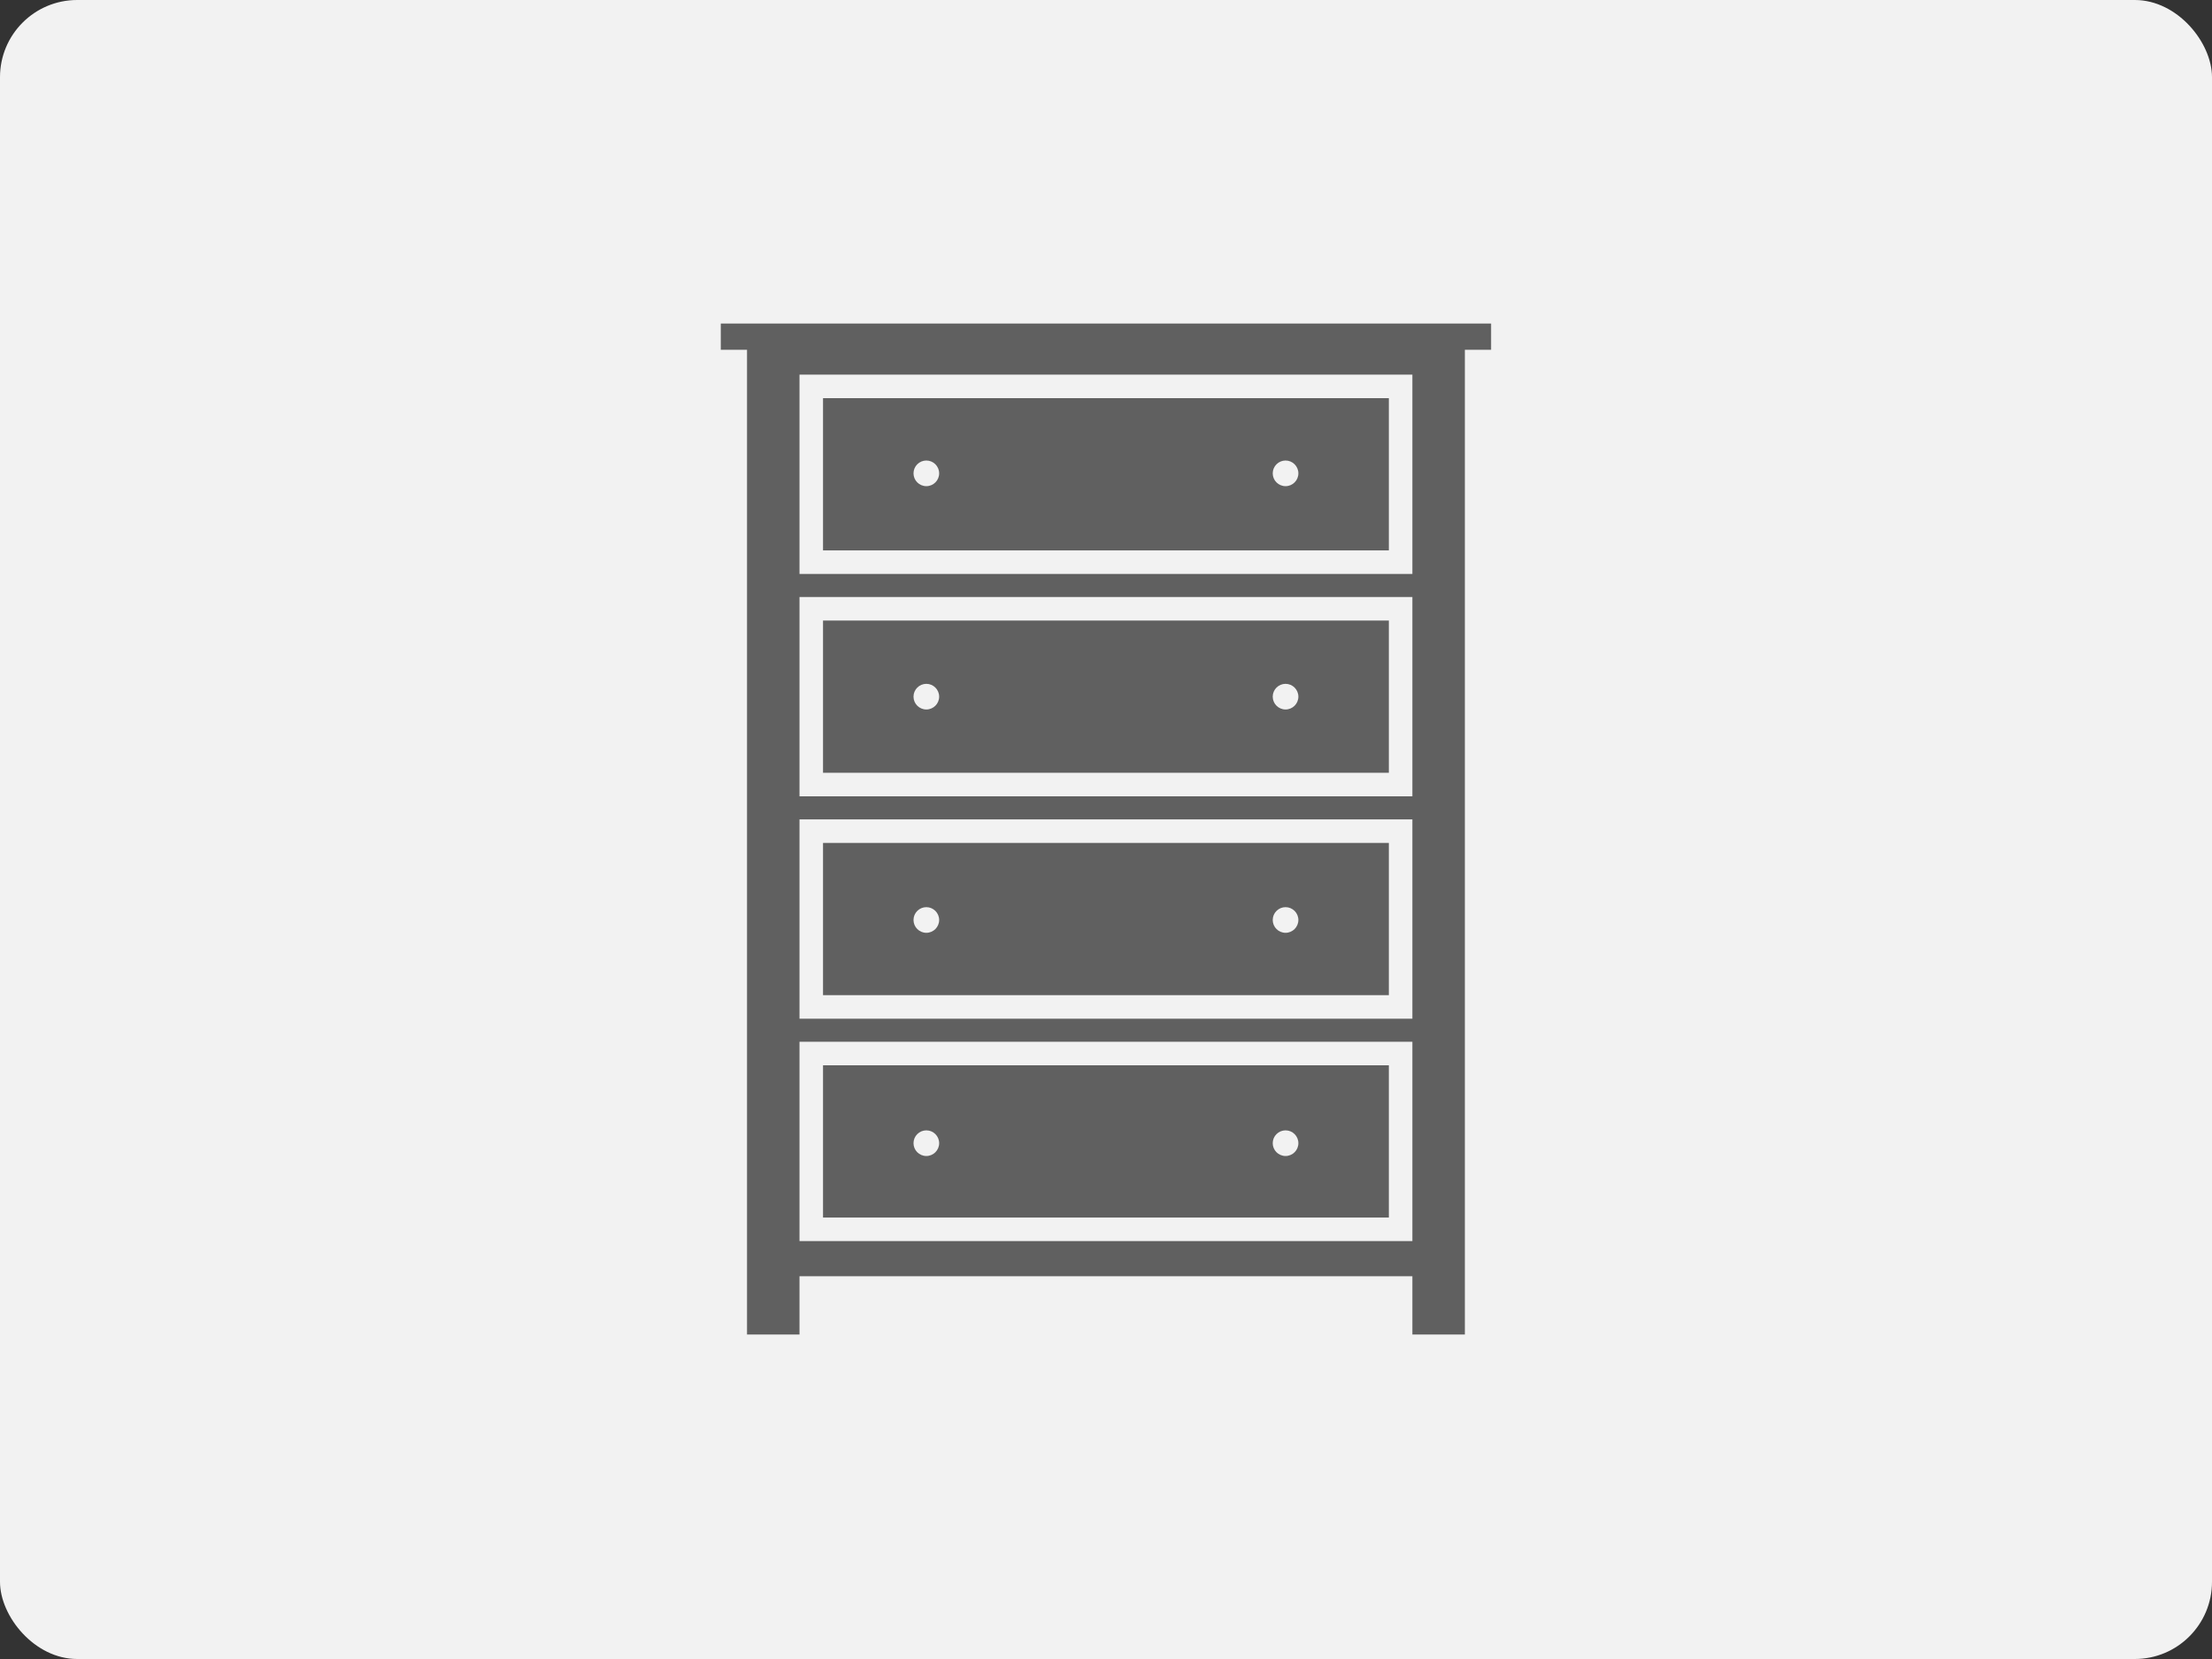
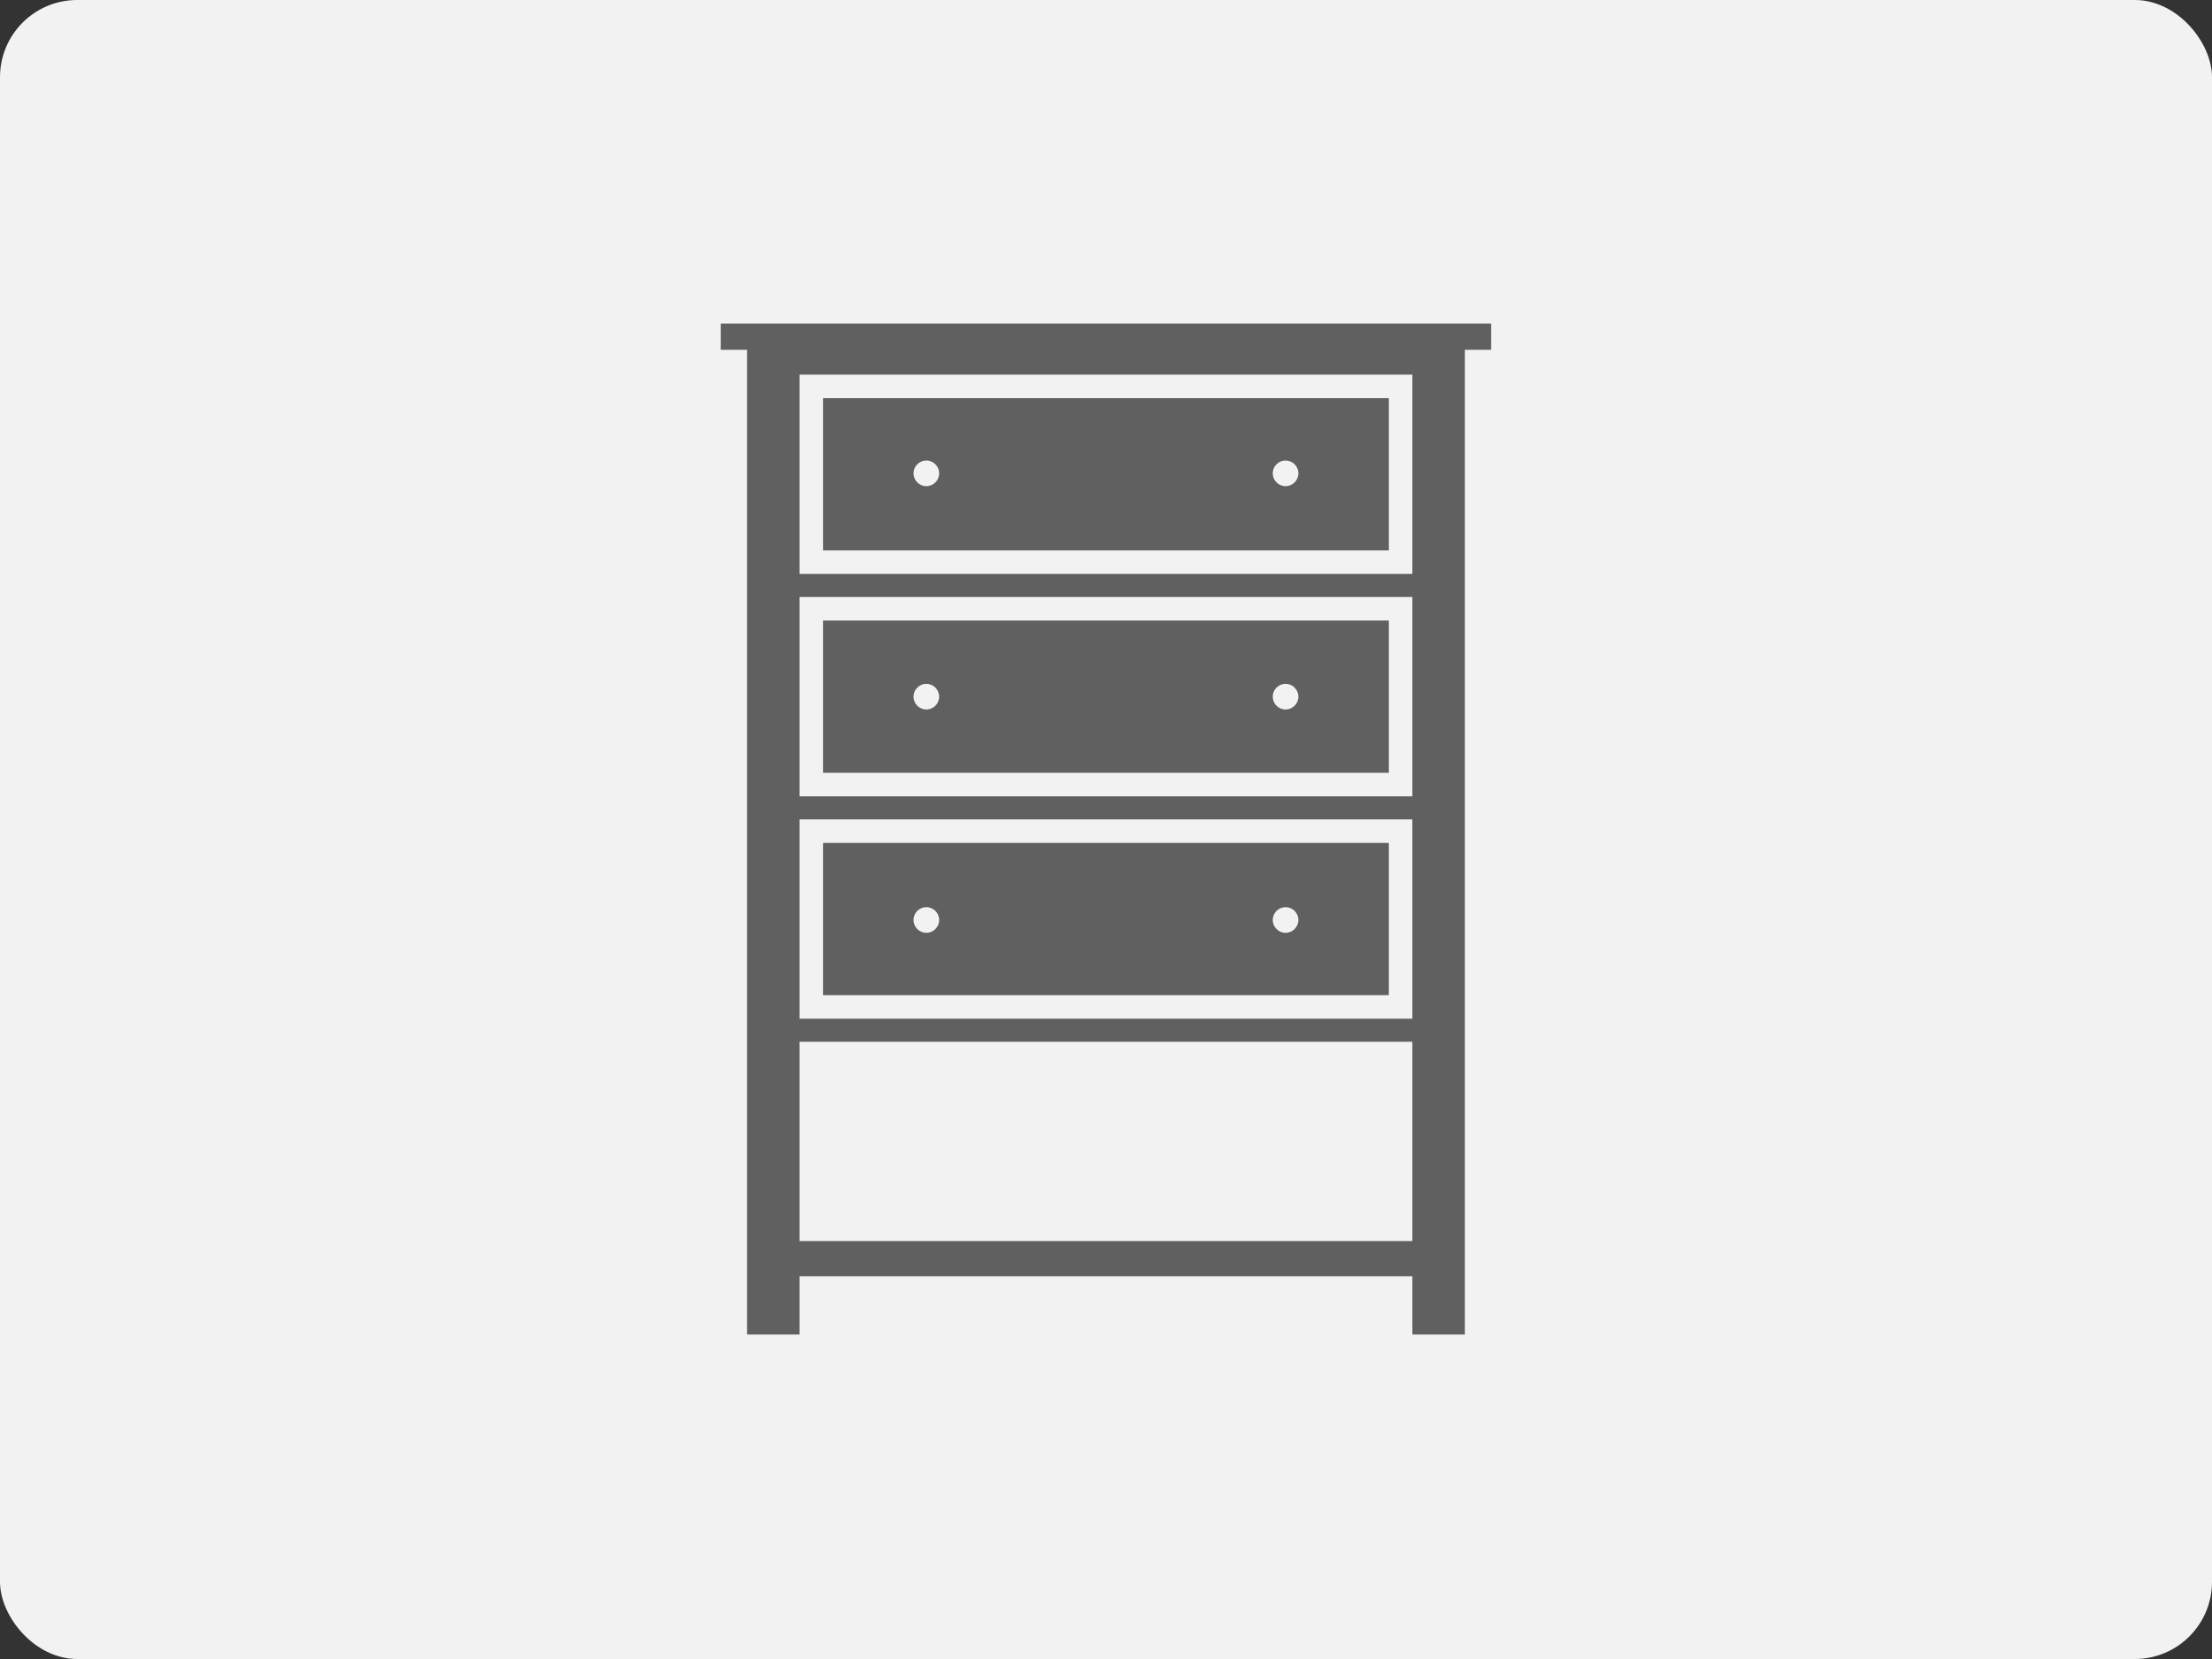
<svg xmlns="http://www.w3.org/2000/svg" viewBox="0 0 188 141" data-name="Layer 4" id="b">
  <rect x="0" y="0" width="188" height="141" fill="#333333" stroke="none" />
  <defs>
    <style>
      .c {
        fill: #606060;
      }

      .d {
        fill: #f2f2f2;
      }
    </style>
  </defs>
  <rect ry="6.56" rx="6.56" height="141" width="188" class="d" />
  <g>
    <path d="m118.04,52.74h-48.09v12.94h48.09v-12.94Zm-39.31,7.56c-.6,0-1.09-.49-1.09-1.09s.49-1.09,1.09-1.09,1.09.49,1.09,1.09-.49,1.09-1.09,1.09Zm30.53,0c-.6,0-1.09-.49-1.09-1.09s.49-1.09,1.09-1.09,1.09.49,1.09,1.09-.49,1.09-1.09,1.09Z" class="c" />
-     <path d="m118.04,90.54h-48.09v12.94h48.09v-12.94Zm-39.31,7.71c-.6,0-1.09-.49-1.09-1.09s.49-1.09,1.09-1.09,1.09.49,1.09,1.09-.49,1.09-1.09,1.09Zm30.53,0c-.6,0-1.09-.49-1.09-1.09s.49-1.09,1.09-1.09,1.09.49,1.09,1.09-.49,1.09-1.09,1.09Z" class="c" />
    <path d="m118.04,71.64h-48.09v12.94h48.09v-12.94Zm-39.31,7.64c-.6,0-1.09-.49-1.09-1.09s.49-1.09,1.09-1.09,1.09.49,1.09,1.09-.49,1.09-1.09,1.09Zm30.53,0c-.6,0-1.09-.49-1.09-1.09s.49-1.09,1.09-1.09,1.09.49,1.09,1.09-.49,1.09-1.09,1.09Z" class="c" />
    <path d="m61.26,27.5v2.23h2.23v83.69h4.46v-4.95h52.09v4.95h4.46V29.73h2.23v-2.23H61.26Zm58.78,77.98h-52.09v-16.94h52.09v16.94Zm0-18.9h-52.09v-16.94h52.09v16.94Zm0-18.9h-52.09v-16.94h52.09v16.94Zm0-18.9h-52.09v-16.94h52.09v16.94Z" class="c" />
    <path d="m118.04,33.84h-48.09v12.94h48.09v-12.94Zm-39.31,7.48c-.6,0-1.09-.49-1.09-1.09s.49-1.09,1.09-1.09,1.09.49,1.09,1.09-.49,1.09-1.09,1.09Zm30.53,0c-.6,0-1.09-.49-1.09-1.09s.49-1.09,1.09-1.09,1.09.49,1.09,1.09-.49,1.09-1.09,1.09Z" class="c" />
  </g>
</svg>